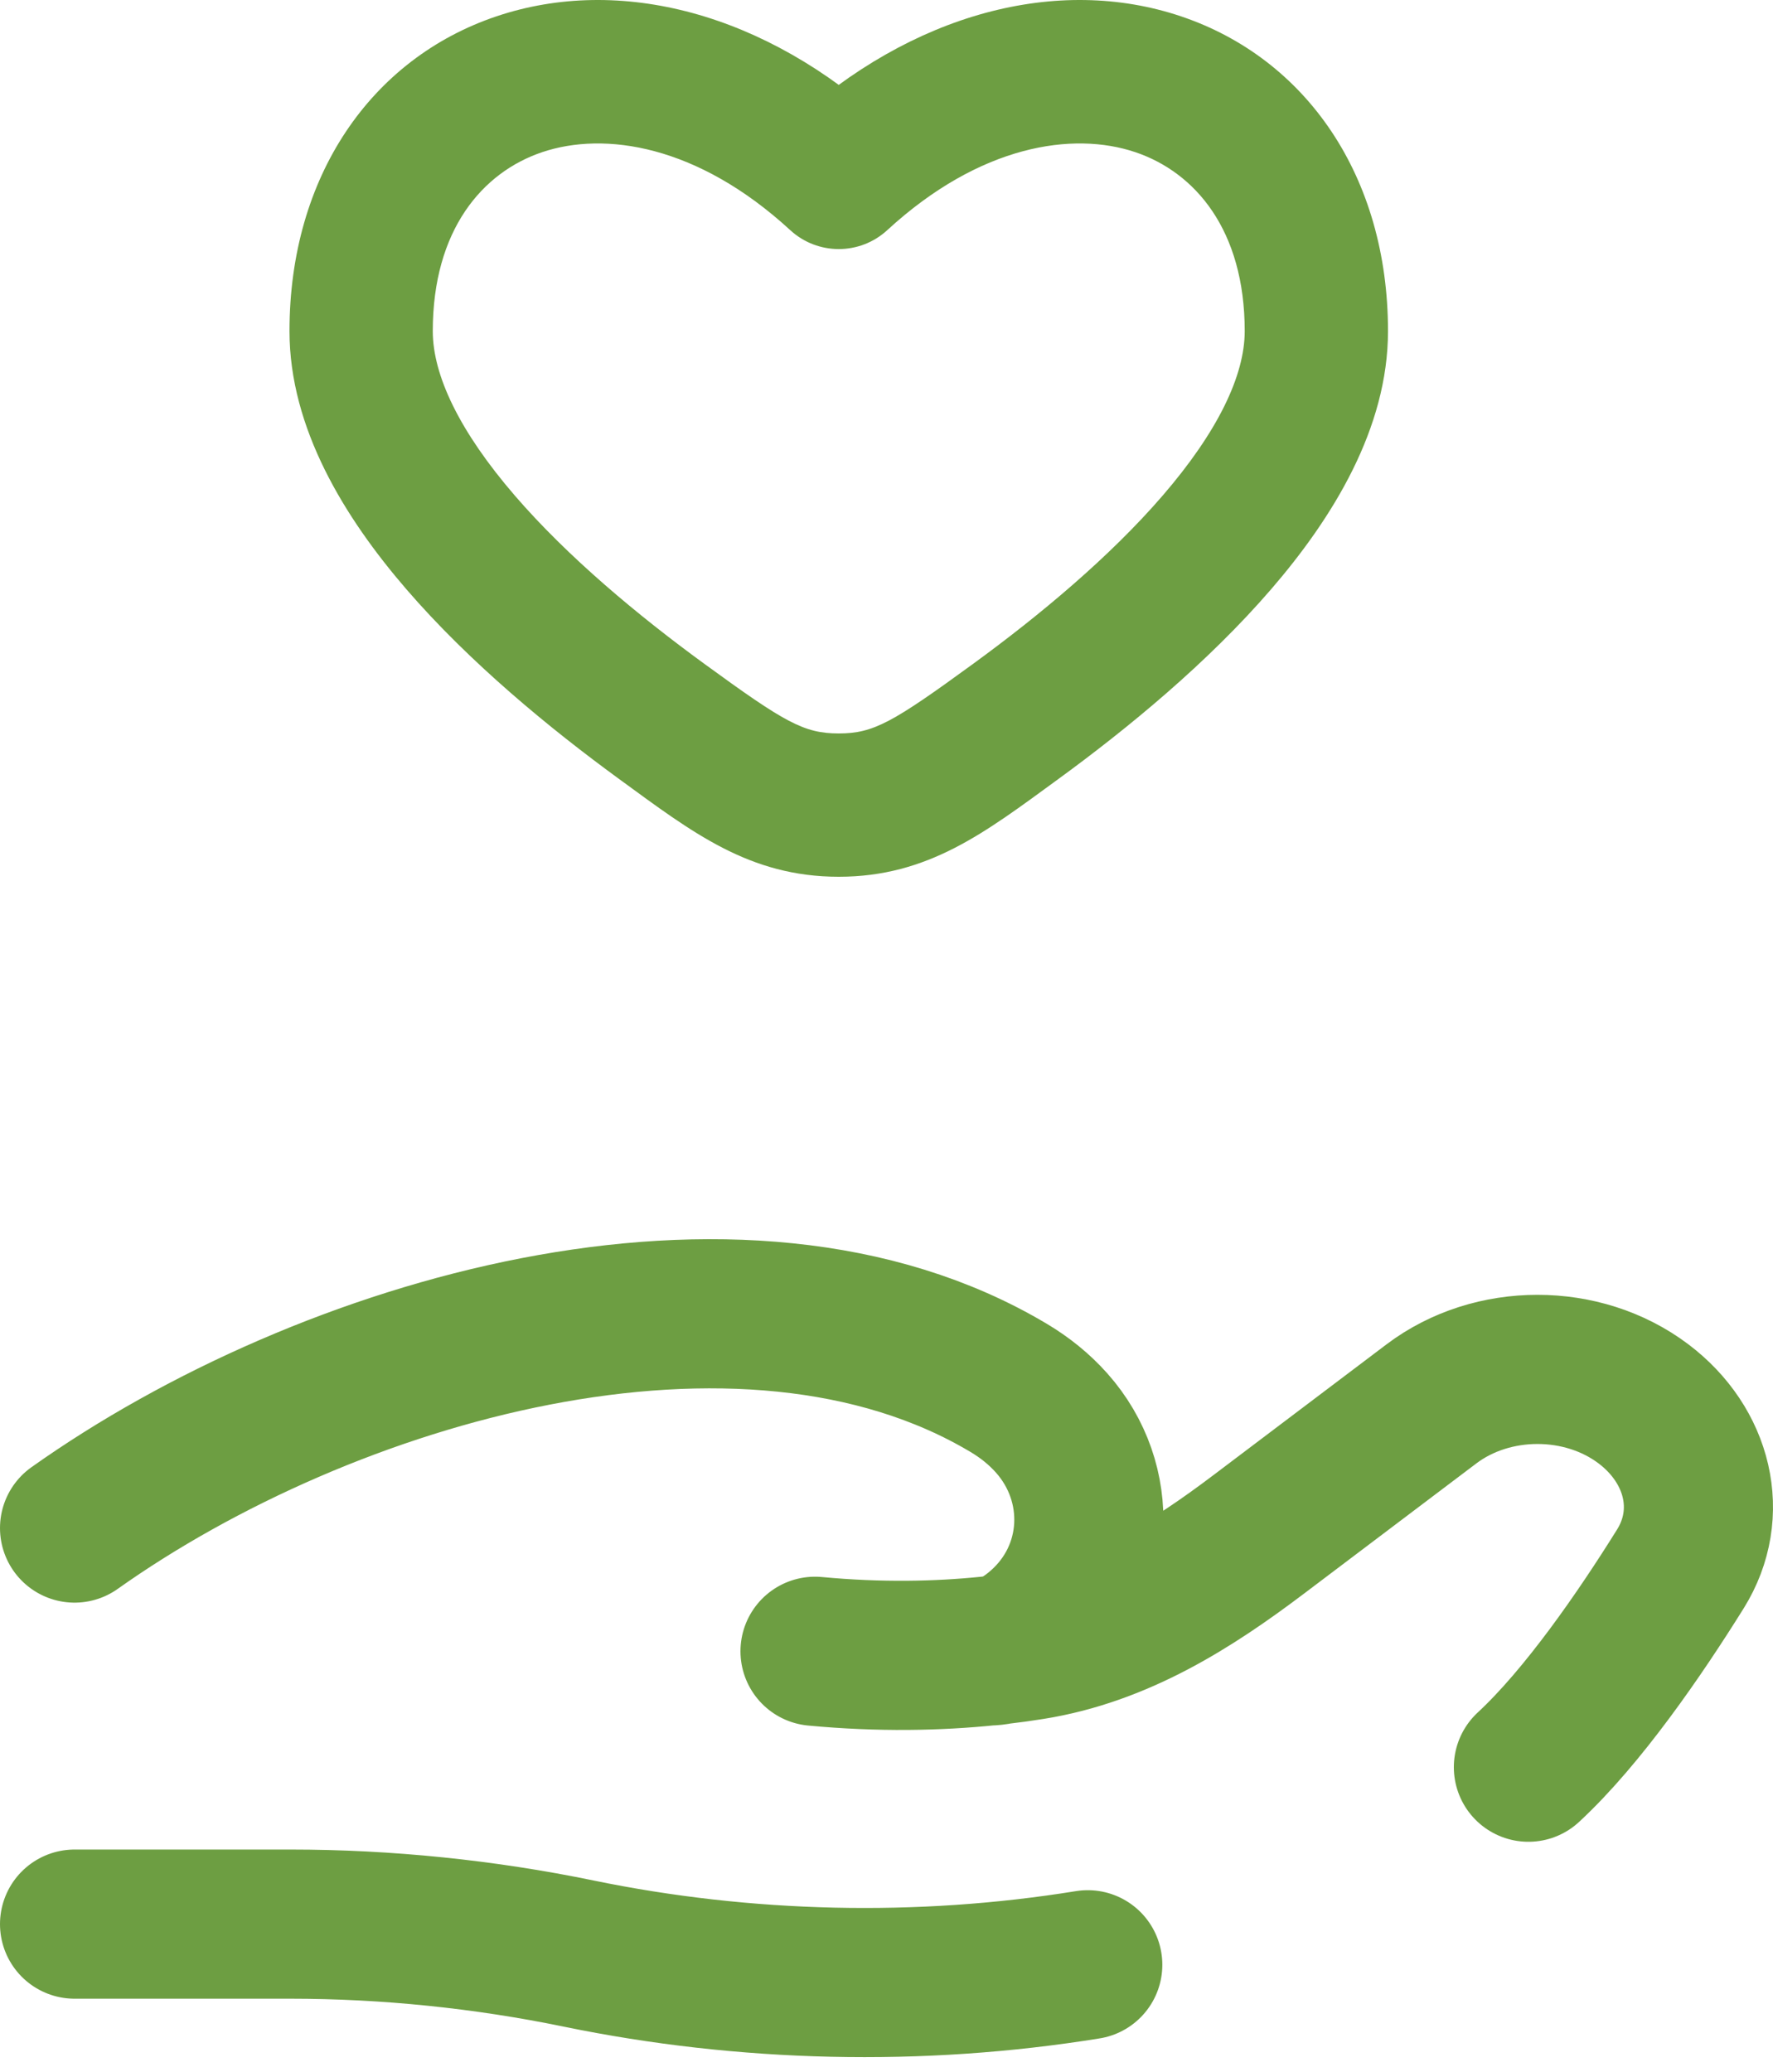
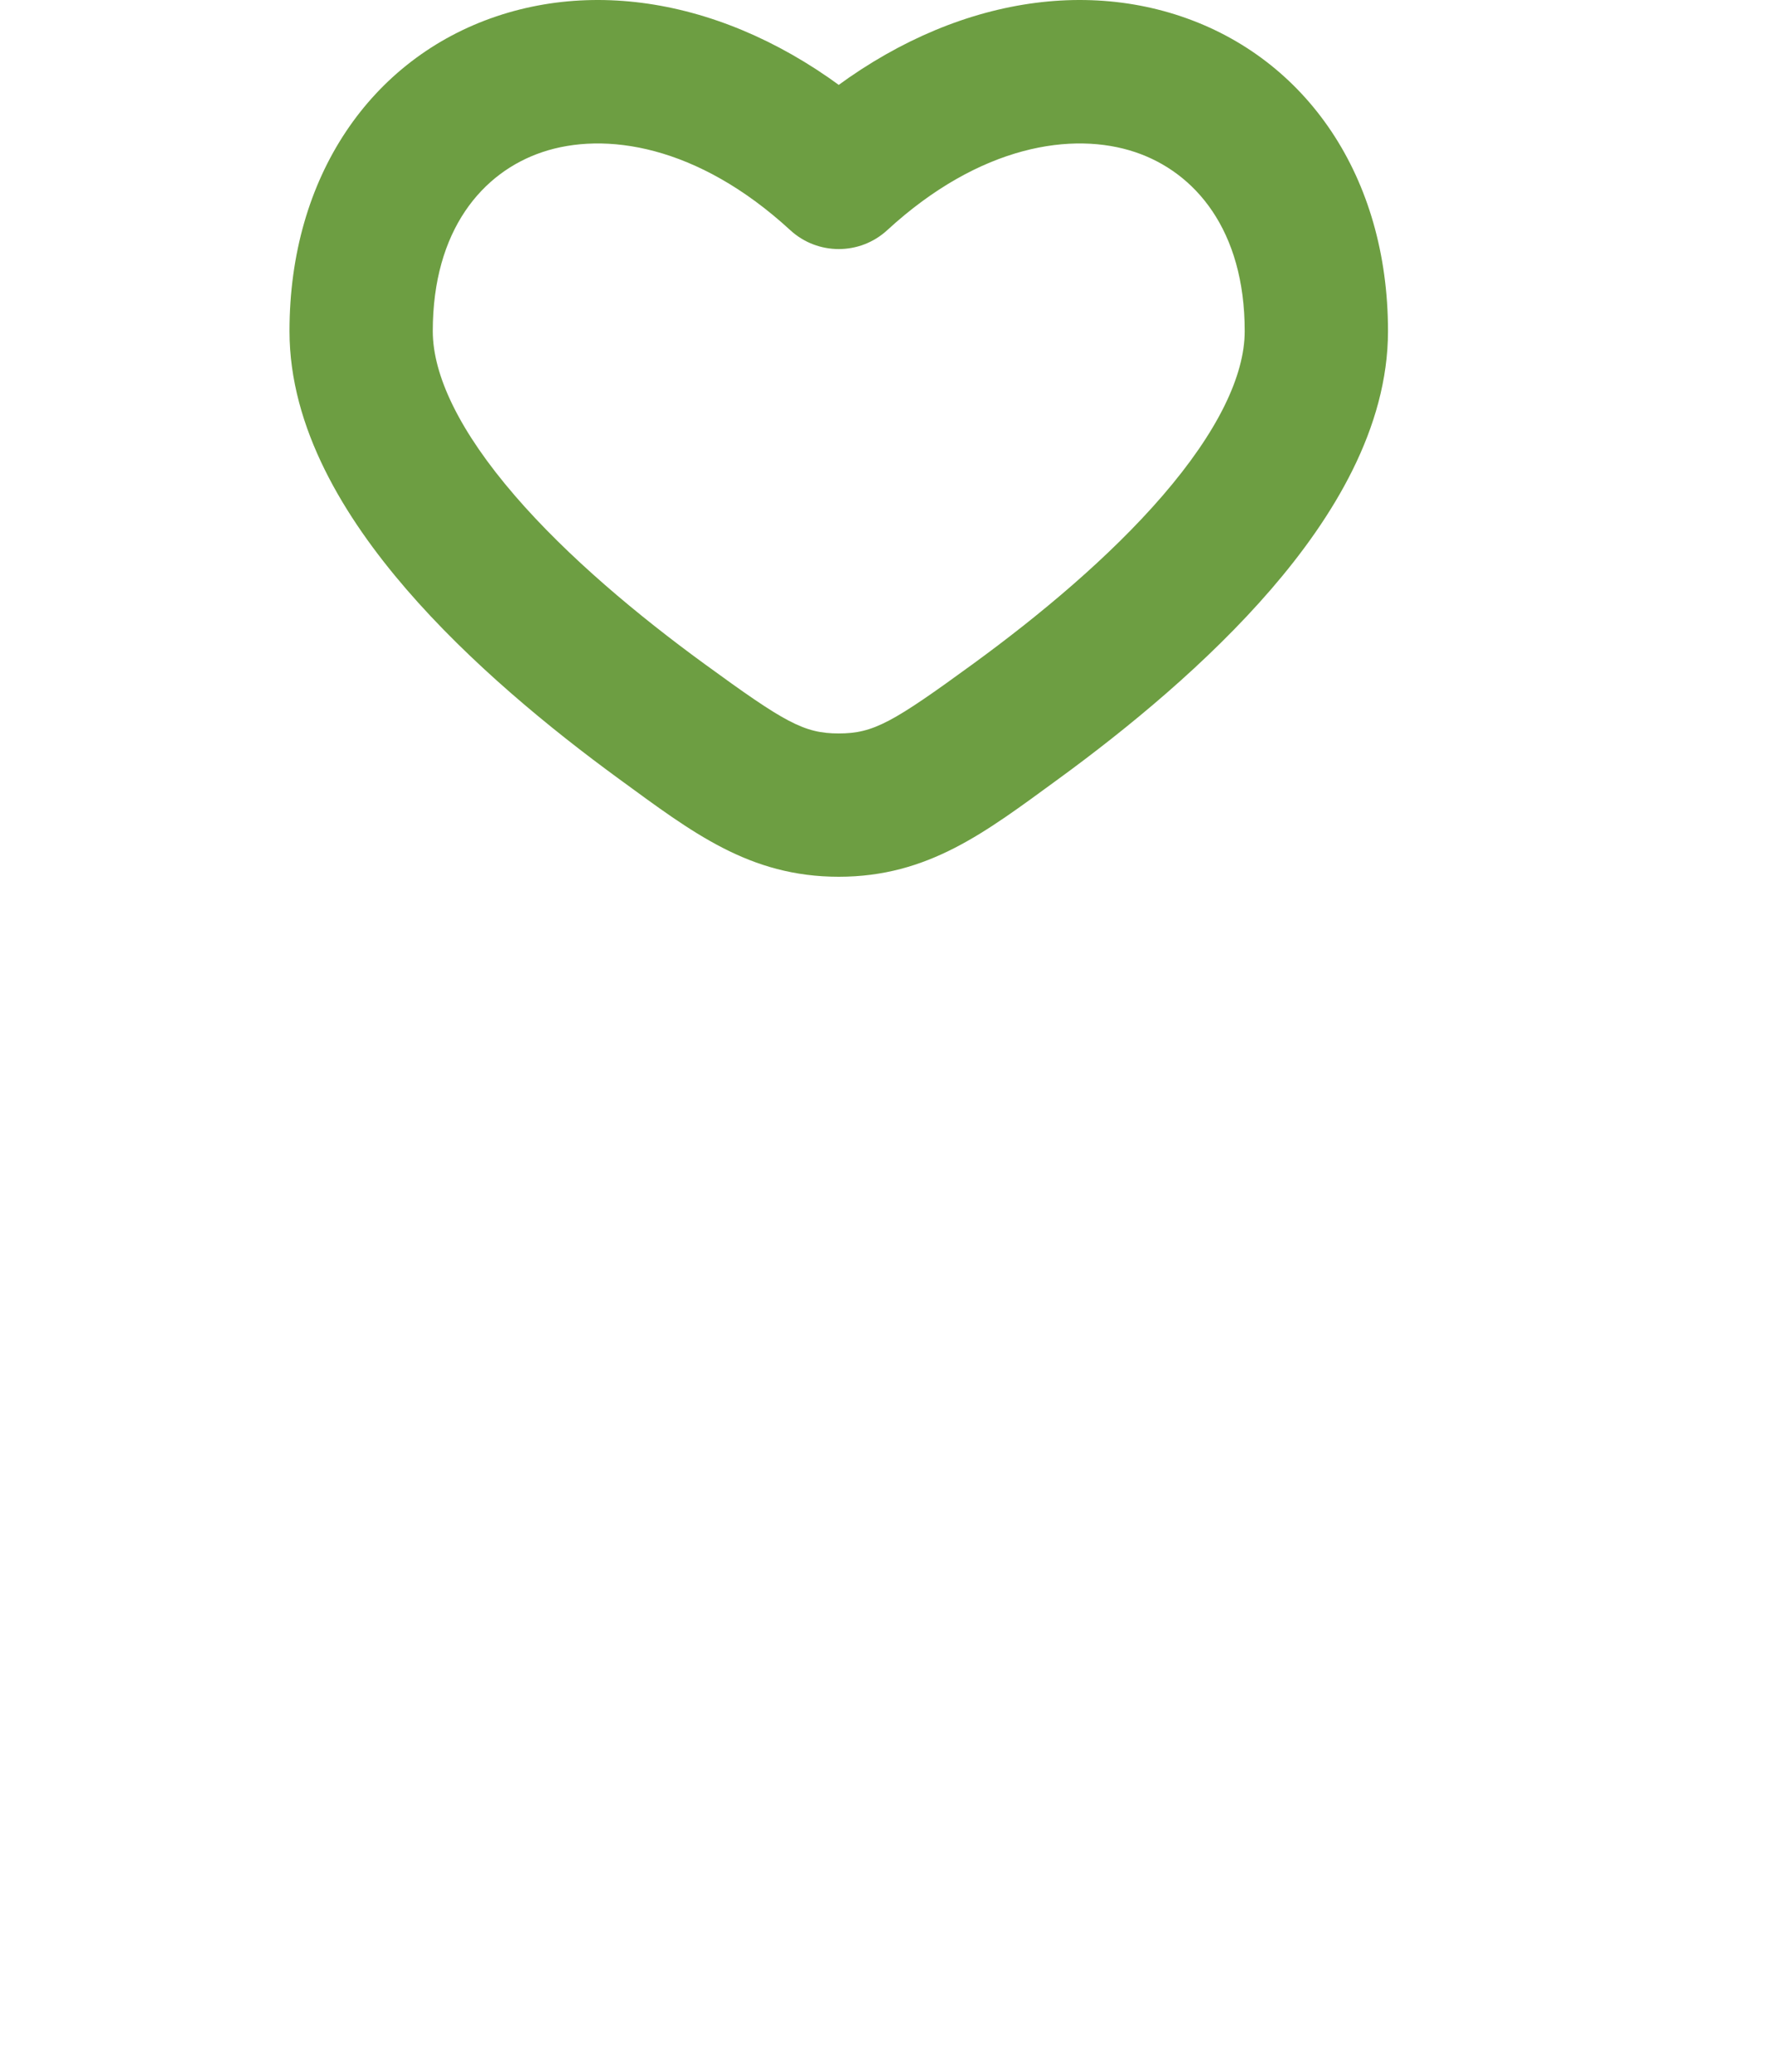
<svg xmlns="http://www.w3.org/2000/svg" width="107" height="125" viewBox="0 0 107 125" fill="none">
  <path d="M50.618 10.705L47.692 13.888C49.346 15.408 51.89 15.408 53.544 13.888L50.618 10.705ZM42.498 40.047C38.52 37.146 34.276 33.619 31.069 29.902C27.758 26.064 26.118 22.673 26.118 19.978H17.471C17.471 25.843 20.805 31.242 24.521 35.55C28.341 39.978 33.176 43.952 37.405 47.034L42.498 40.047ZM26.118 19.978C26.118 13.875 29.116 10.394 32.721 9.181C36.48 7.916 42.086 8.734 47.692 13.888L53.544 7.522C46.18 0.753 37.374 -1.508 29.963 0.985C22.4 3.531 17.471 10.647 17.471 19.978H26.118ZM63.831 47.034C68.06 43.952 72.895 39.978 76.715 35.55C80.431 31.243 83.765 25.843 83.765 19.978H75.118C75.118 22.673 73.478 26.064 70.167 29.902C66.96 33.619 62.716 37.146 58.738 40.047L63.831 47.034ZM83.765 19.978C83.765 10.647 78.836 3.531 71.272 0.985C63.862 -1.508 55.056 0.753 47.692 7.522L53.544 13.888C59.15 8.734 64.756 7.916 68.515 9.181C72.12 10.394 75.118 13.875 75.118 19.978H83.765ZM37.405 47.034C41.758 50.208 45.21 52.901 50.618 52.901V44.254C48.514 44.254 47.359 43.59 42.498 40.047L37.405 47.034ZM58.738 40.047C53.877 43.59 52.722 44.254 50.618 44.254V52.901C56.026 52.901 59.478 50.208 63.831 47.034L58.738 40.047Z" fill="#6D9E42" />
-   <path d="M4.5 116.096H17.528C23.355 116.096 29.246 116.703 34.917 117.872C44.949 119.939 55.511 120.189 65.646 118.549M60.282 99.545C60.973 99.465 61.634 99.373 62.266 99.272C67.52 98.434 71.93 95.626 75.968 92.576L86.386 84.707C90.058 81.933 95.51 81.932 99.183 84.705C102.49 87.203 103.501 91.314 101.41 94.665C98.972 98.573 95.537 103.573 92.239 106.628M60.282 99.545C60.074 99.569 59.864 99.592 59.65 99.614M60.282 99.545C61.123 99.365 61.957 98.846 62.74 98.163C66.448 94.927 66.682 89.473 63.465 85.859C62.719 85.021 61.845 84.321 60.874 83.742C44.748 74.124 19.658 81.449 4.5 92.199M60.282 99.545C60.072 99.59 59.861 99.614 59.65 99.614M59.65 99.614C56.633 99.924 53.104 100.004 49.187 99.634" stroke="#6D9E42" stroke-width="9" stroke-linecap="round" />
</svg>